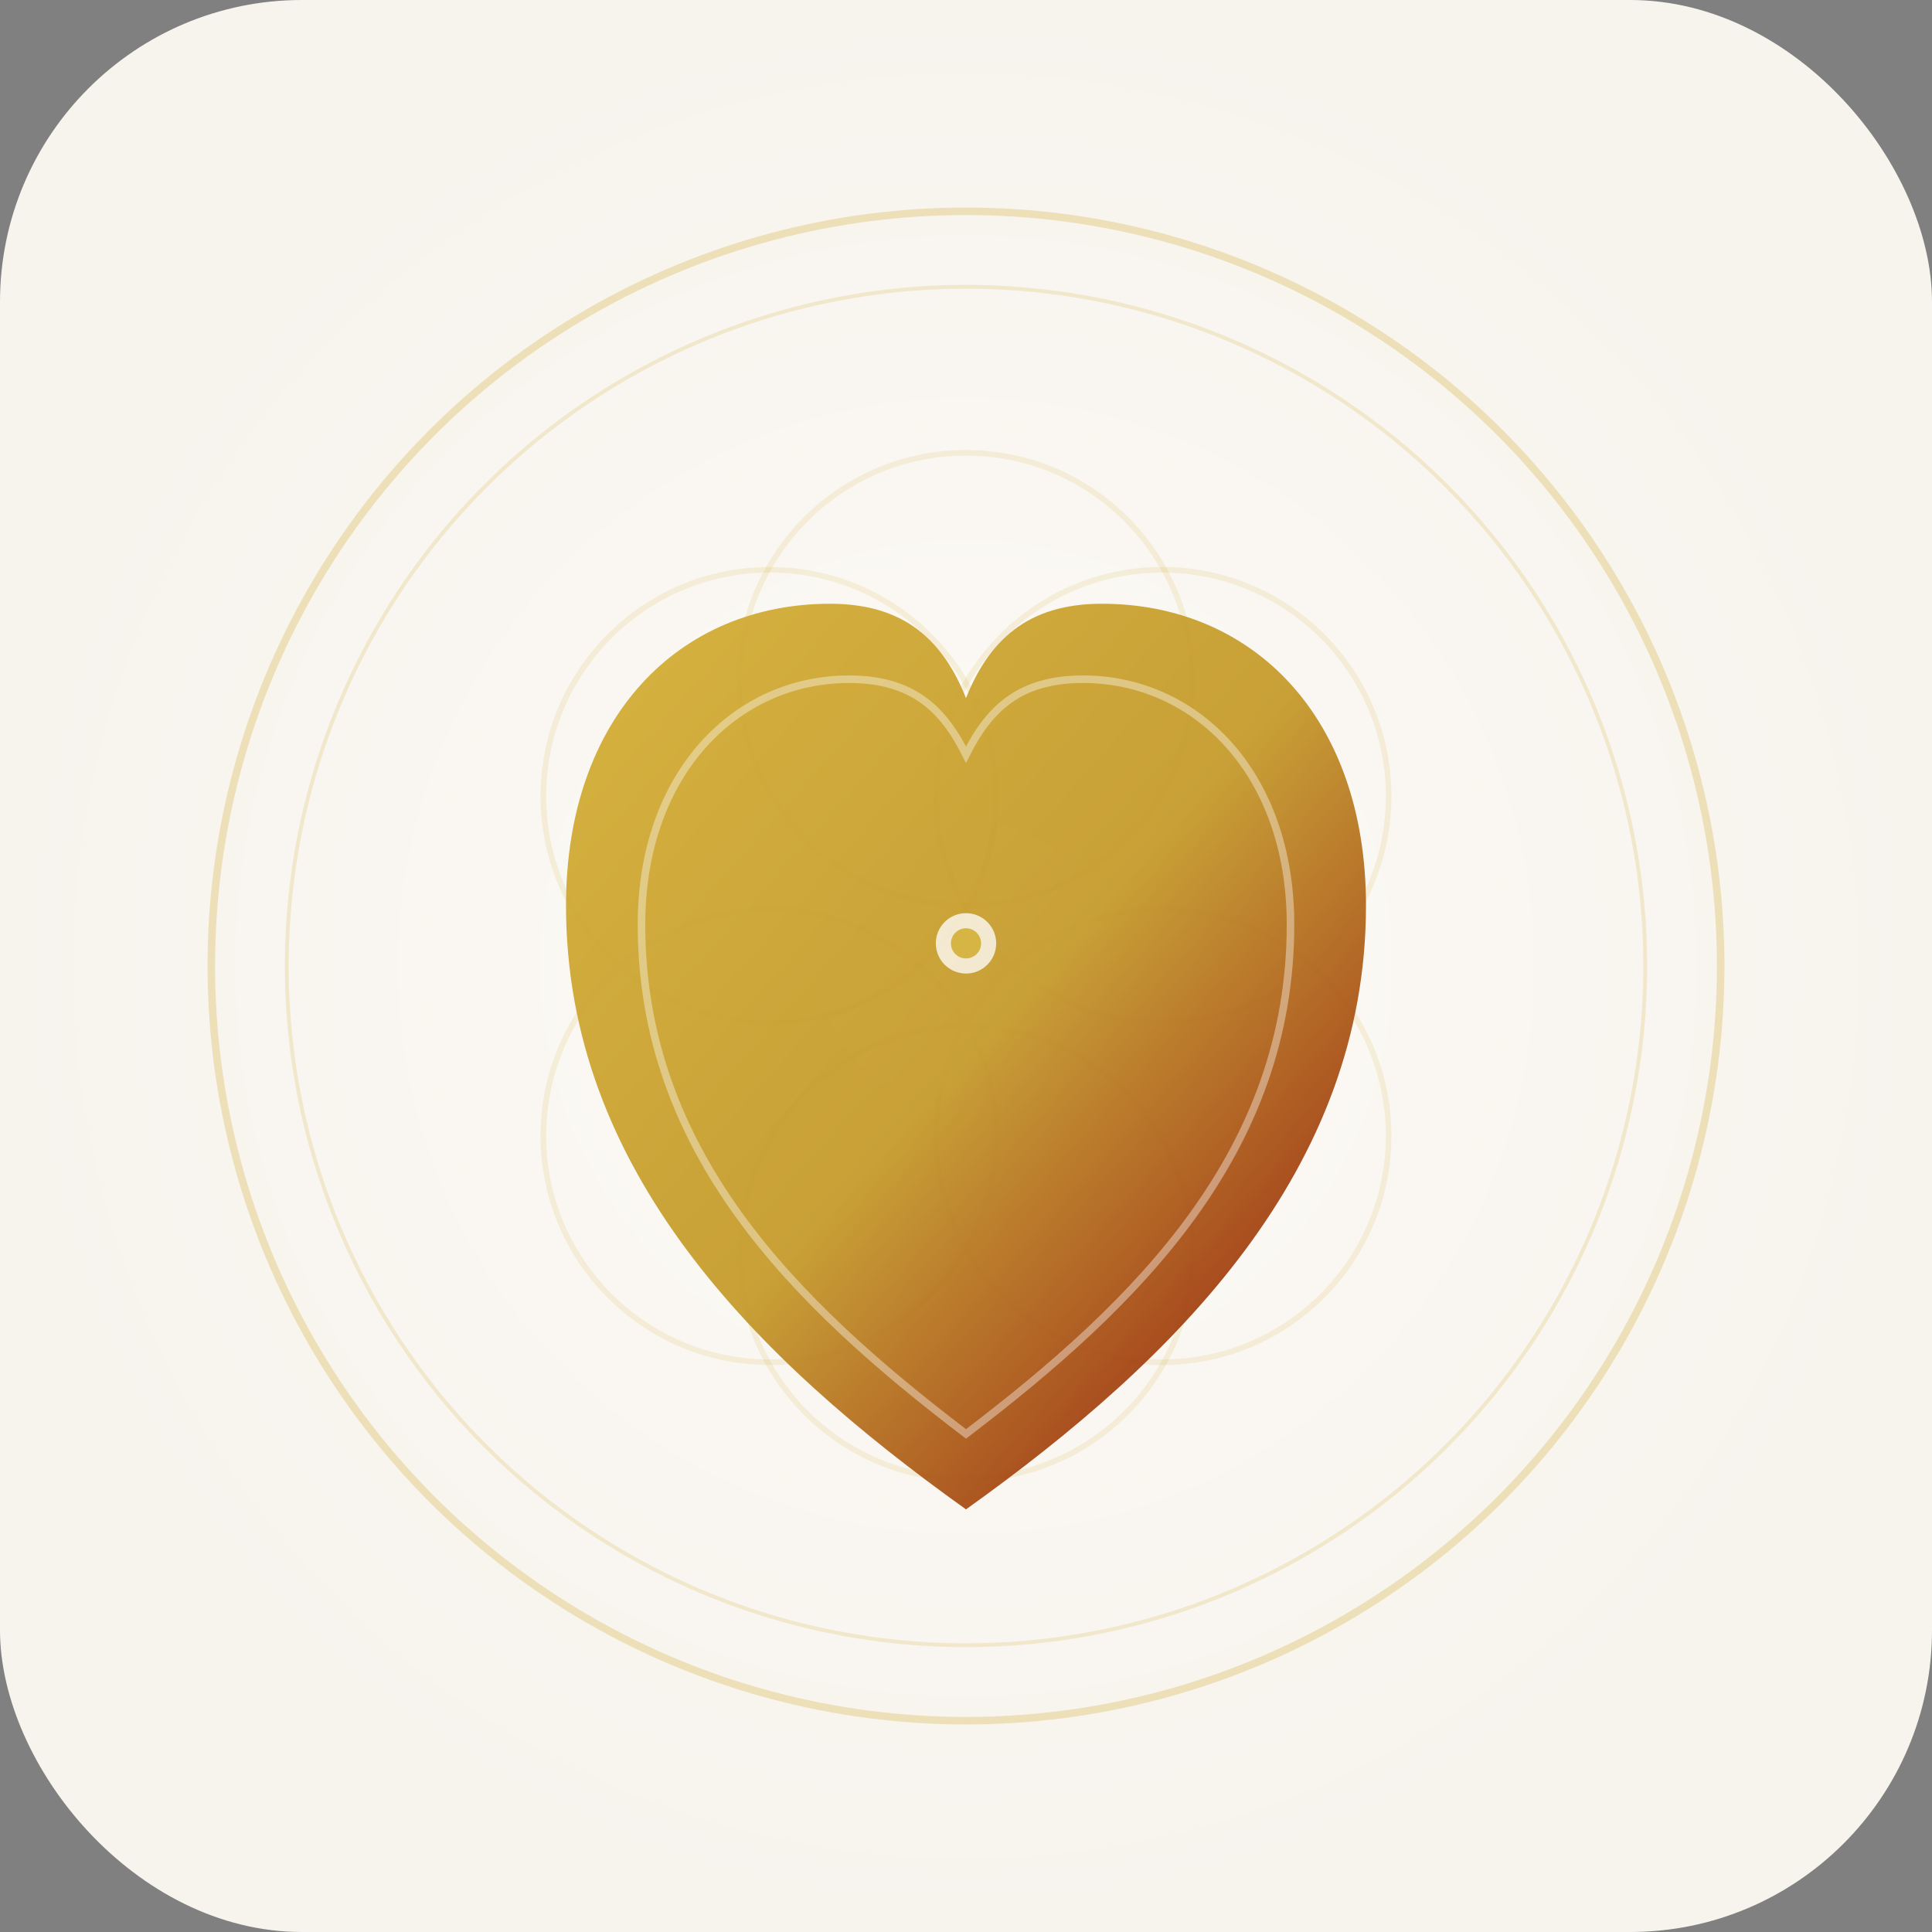
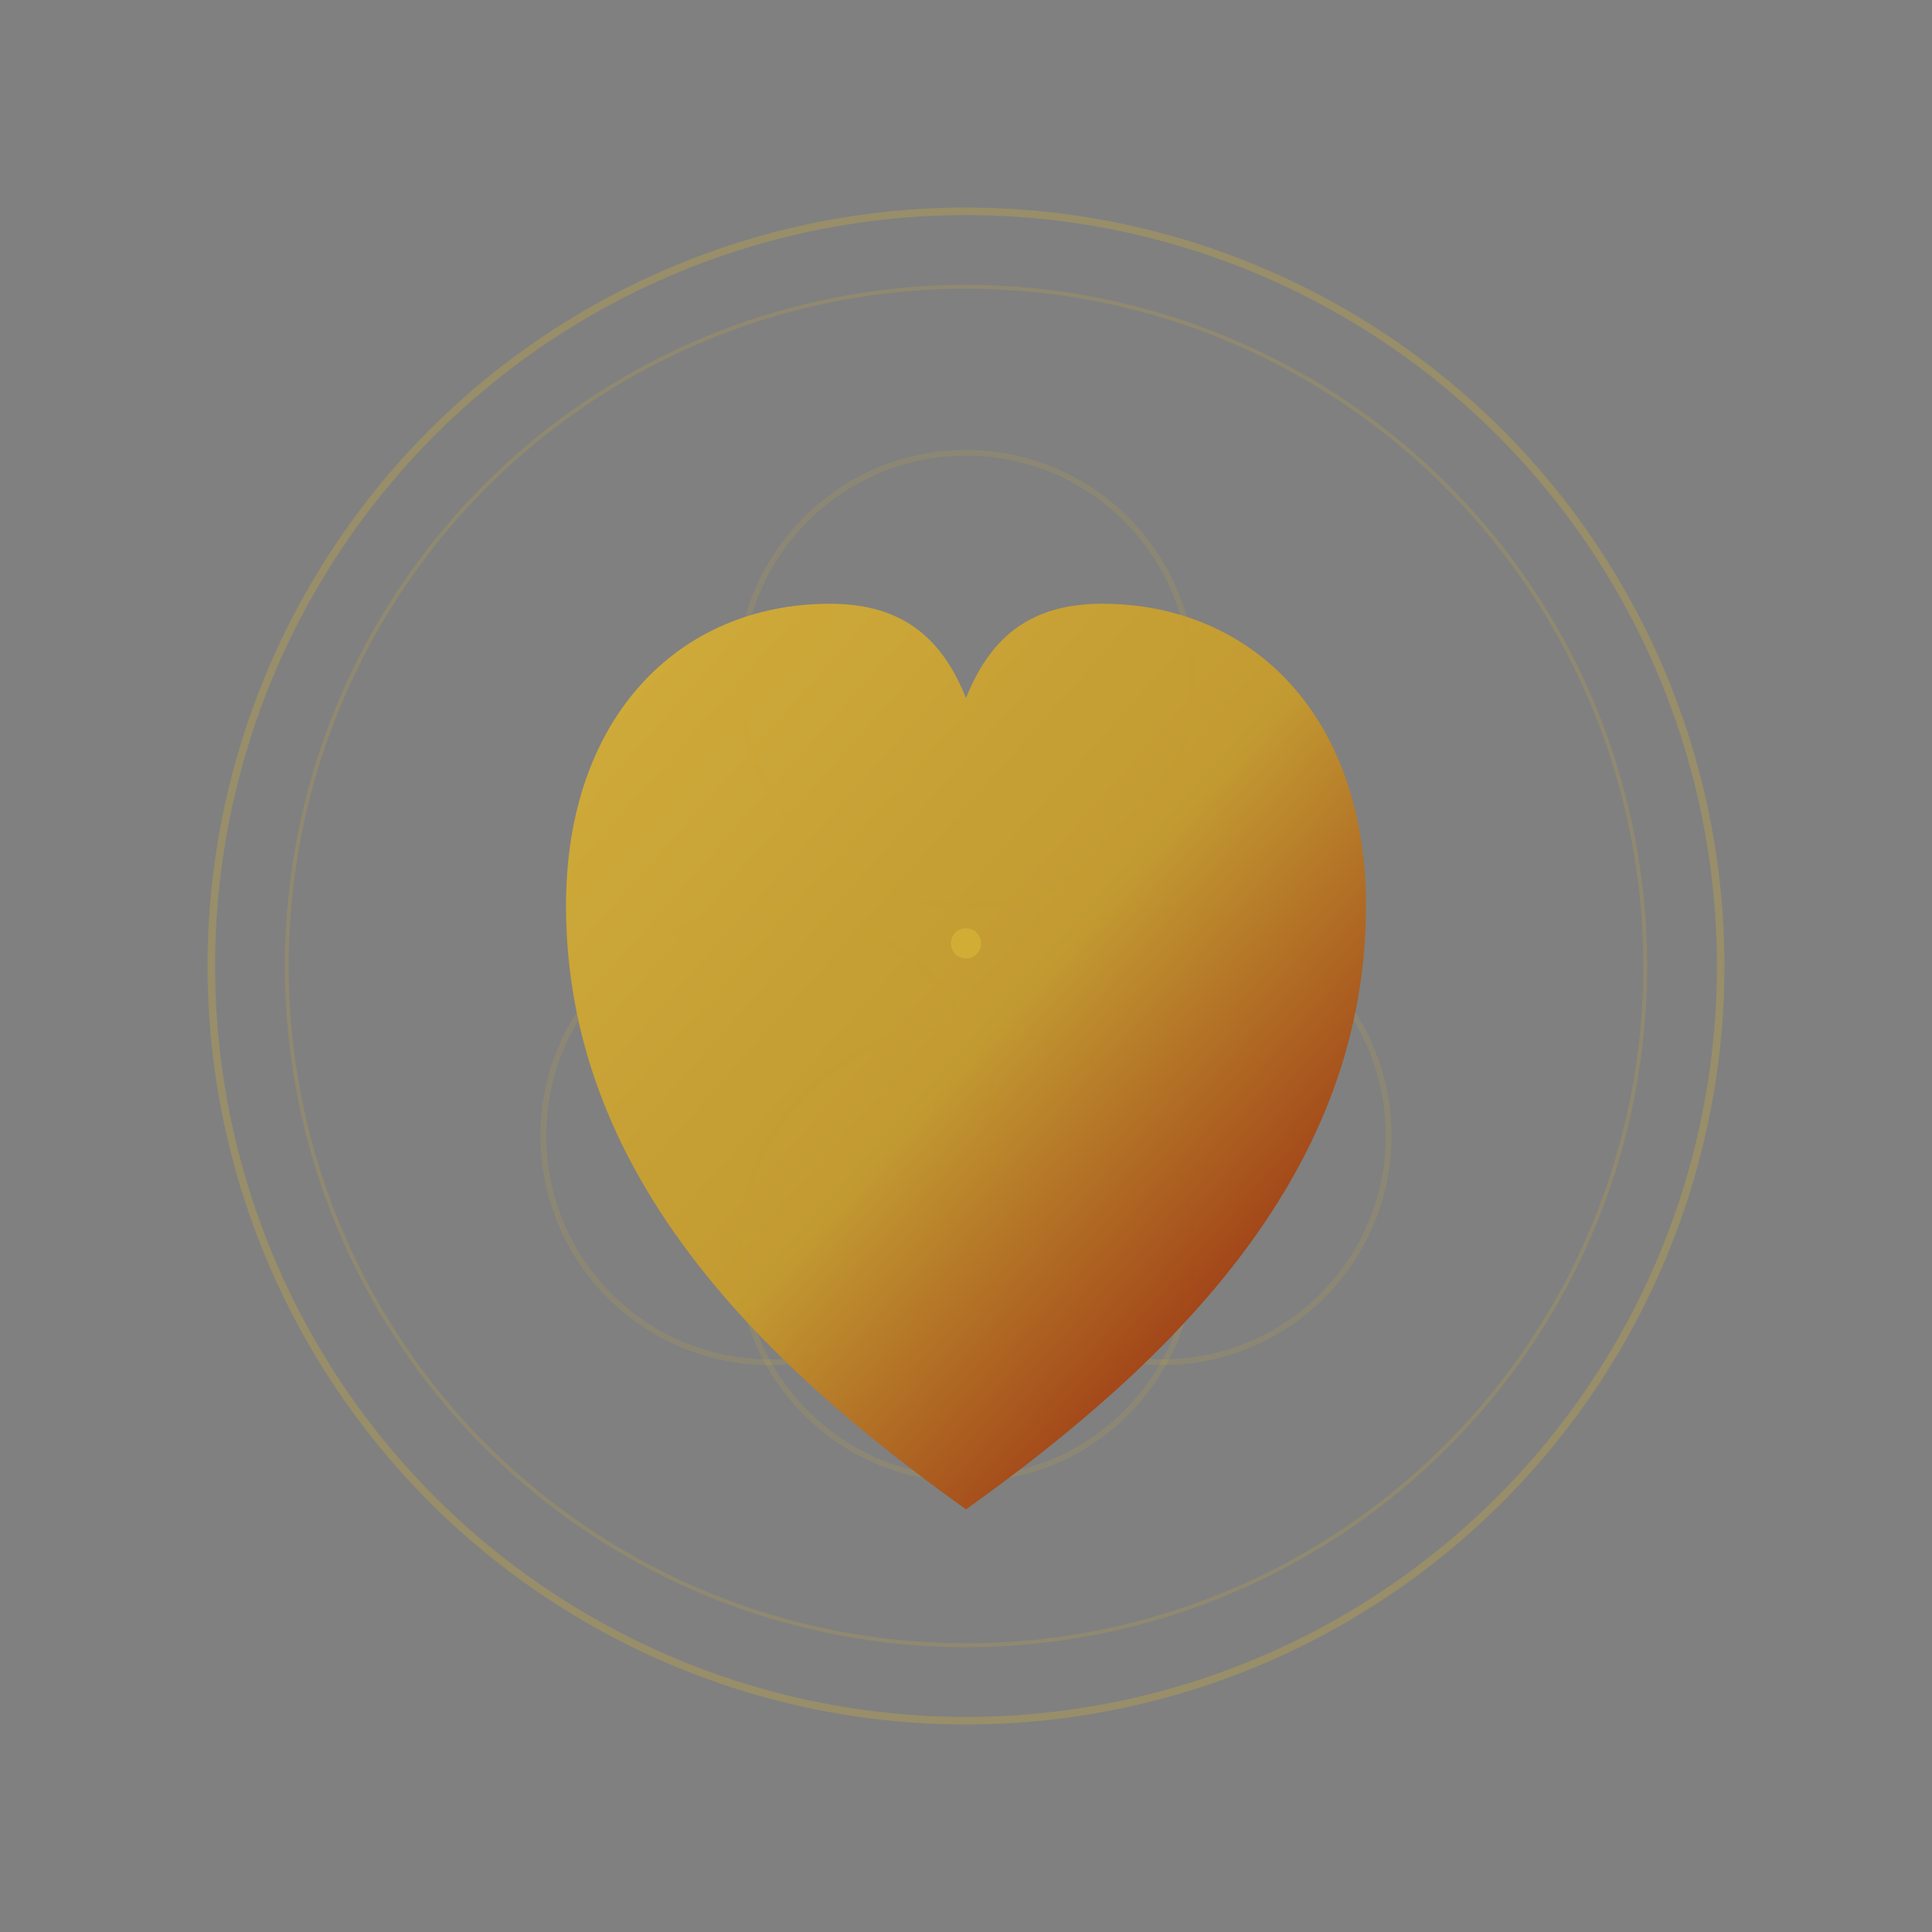
<svg xmlns="http://www.w3.org/2000/svg" viewBox="0 0 512 512">
  <rect x="0" y="0" width="512" height="512" fill="#808080" stroke="none" />
  <defs>
    <linearGradient id="heartGrad" x1="0%" y1="0%" x2="100%" y2="100%">
      <stop offset="0%" style="stop-color:#D4AF37;stop-opacity:1" />
      <stop offset="50%" style="stop-color:#c59b2d;stop-opacity:1" />
      <stop offset="100%" style="stop-color:#8B0000;stop-opacity:1" />
    </linearGradient>
    <radialGradient id="bgGrad" cx="50%" cy="50%" r="50%">
      <stop offset="0%" style="stop-color:#fdfbf7;stop-opacity:1" />
      <stop offset="100%" style="stop-color:#f7f3ed;stop-opacity:1" />
    </radialGradient>
  </defs>
-   <rect width="512" height="512" fill="url(#bgGrad)" rx="80" />
  <circle cx="256" cy="256" r="200" fill="none" stroke="#D4AF37" stroke-width="2" opacity="0.3" />
  <circle cx="256" cy="256" r="180" fill="none" stroke="#D4AF37" stroke-width="1" opacity="0.2" />
  <circle cx="256" cy="180" r="60" fill="none" stroke="#D4AF37" stroke-width="1.5" opacity="0.15" />
-   <circle cx="308" cy="211" r="60" fill="none" stroke="#D4AF37" stroke-width="1.5" opacity="0.15" />
  <circle cx="308" cy="301" r="60" fill="none" stroke="#D4AF37" stroke-width="1.5" opacity="0.15" />
  <circle cx="256" cy="332" r="60" fill="none" stroke="#D4AF37" stroke-width="1.5" opacity="0.15" />
  <circle cx="204" cy="301" r="60" fill="none" stroke="#D4AF37" stroke-width="1.5" opacity="0.15" />
-   <circle cx="204" cy="211" r="60" fill="none" stroke="#D4AF37" stroke-width="1.5" opacity="0.15" />
  <path d="M 256 400             C 200 360, 150 310, 150 240            C 150 190, 180 160, 220 160            C 240 160, 250 170, 256 185            C 262 170, 272 160, 292 160            C 332 160, 362 190, 362 240            C 362 310, 312 360, 256 400 Z" fill="url(#heartGrad)" opacity="0.95" />
-   <path d="M 256 380             C 210 345, 170 305, 170 245            C 170 205, 195 180, 225 180            C 242 180, 250 188, 256 200            C 262 188, 270 180, 287 180            C 317 180, 342 205, 342 245            C 342 305, 302 345, 256 380 Z" fill="none" stroke="#fdfbf7" stroke-width="2" opacity="0.4" />
-   <circle cx="256" cy="250" r="8" fill="#fdfbf7" opacity="0.8" />
  <circle cx="256" cy="250" r="4" fill="#D4AF37" opacity="0.9" />
</svg>